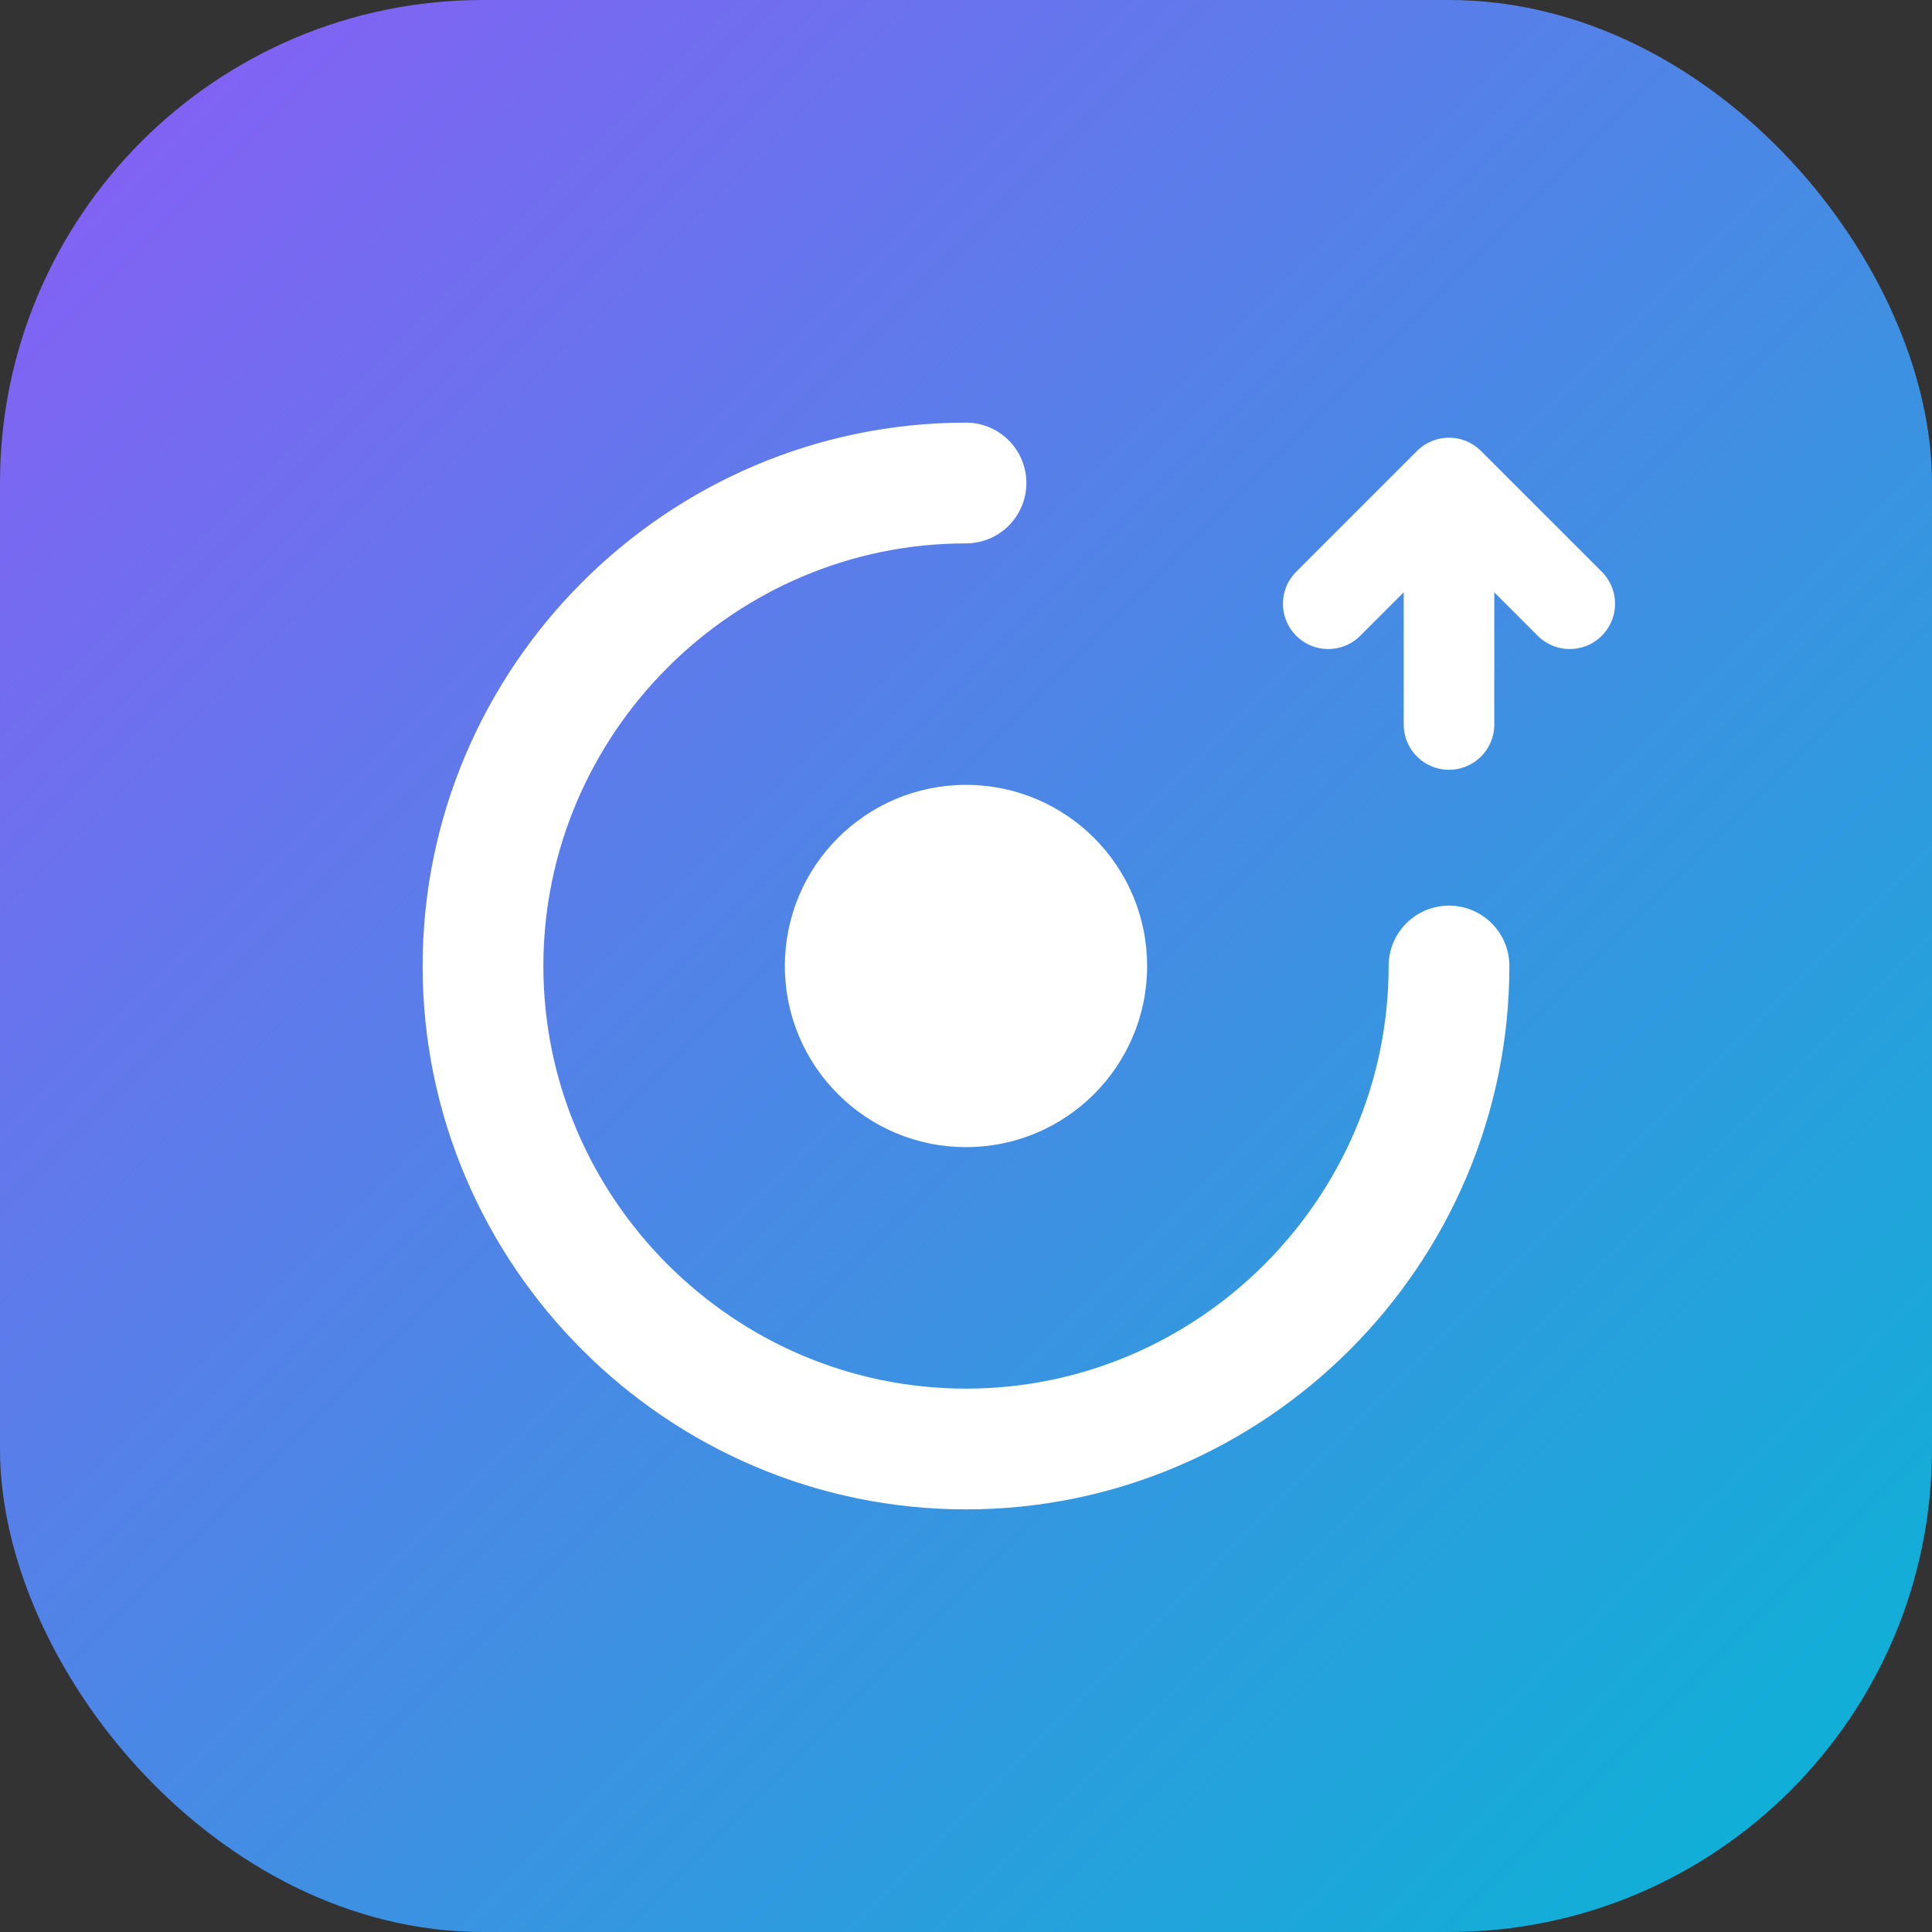
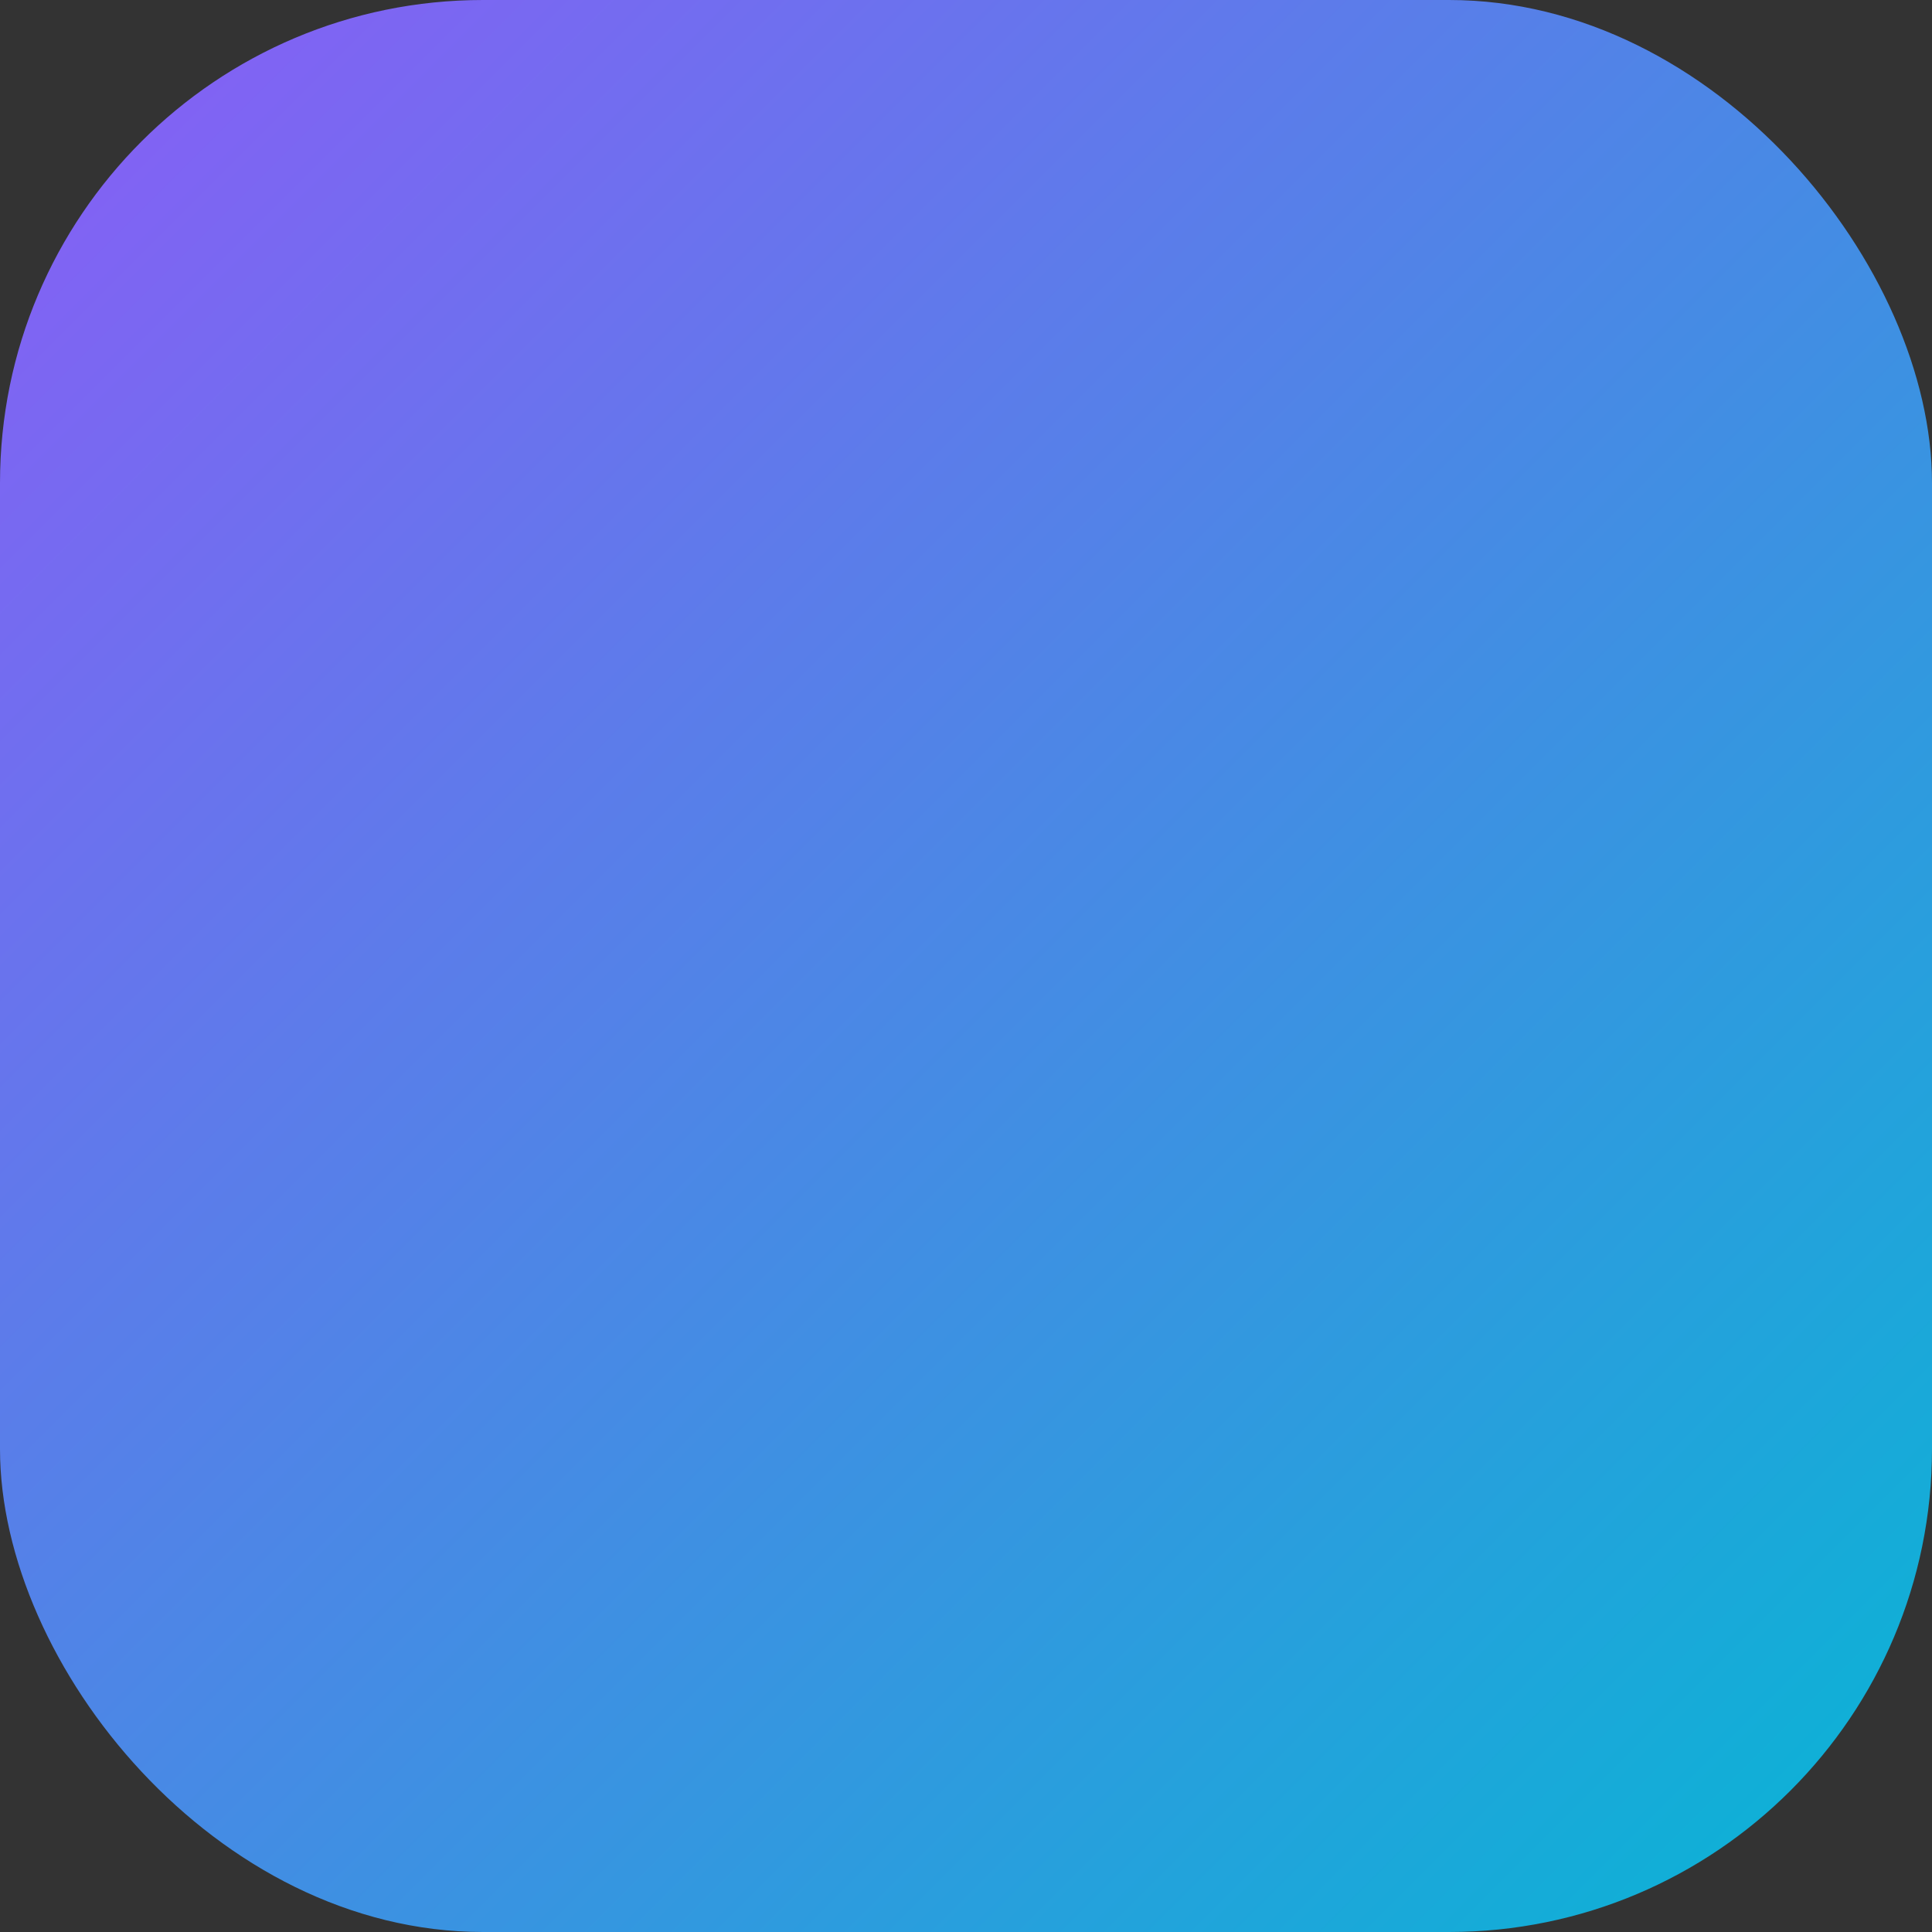
<svg xmlns="http://www.w3.org/2000/svg" viewBox="0 0 32 32" fill="none">
  <rect x="0" y="0" width="32" height="32" fill="#333333" stroke="none" />
  <defs>
    <linearGradient id="grad" x1="0%" y1="0%" x2="100%" y2="100%">
      <stop offset="0%" style="stop-color:#8b5cf6" />
      <stop offset="100%" style="stop-color:#06b6d4" />
    </linearGradient>
  </defs>
  <rect width="32" height="32" rx="8" fill="url(#grad)" />
-   <path d="M16 8C11.6 8 8 11.6 8 16C8 20.4 11.6 24 16 24C20.4 24 24 20.4 24 16" stroke="white" stroke-width="2" stroke-linecap="round" />
-   <circle cx="16" cy="16" r="3" fill="white" />
-   <path d="M22 10L24 8M24 8L26 10M24 8V12" stroke="white" stroke-width="1.5" stroke-linecap="round" stroke-linejoin="round" />
</svg>